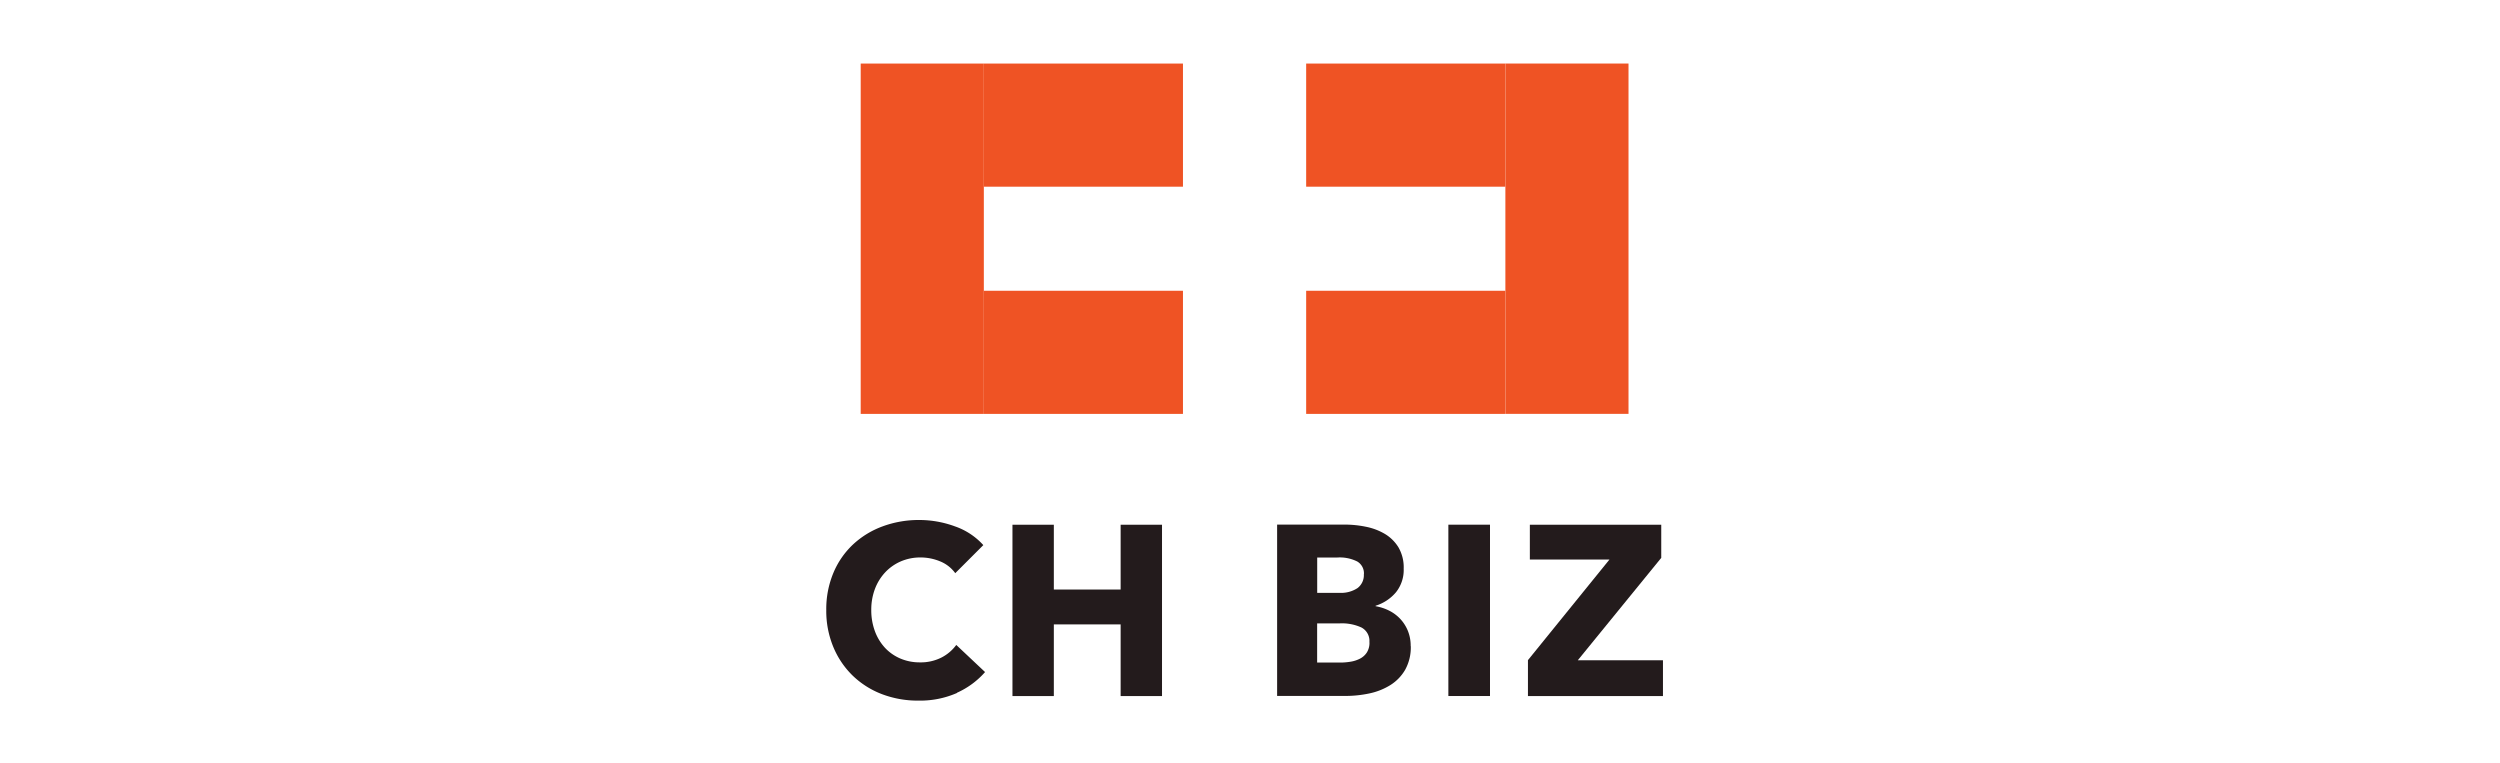
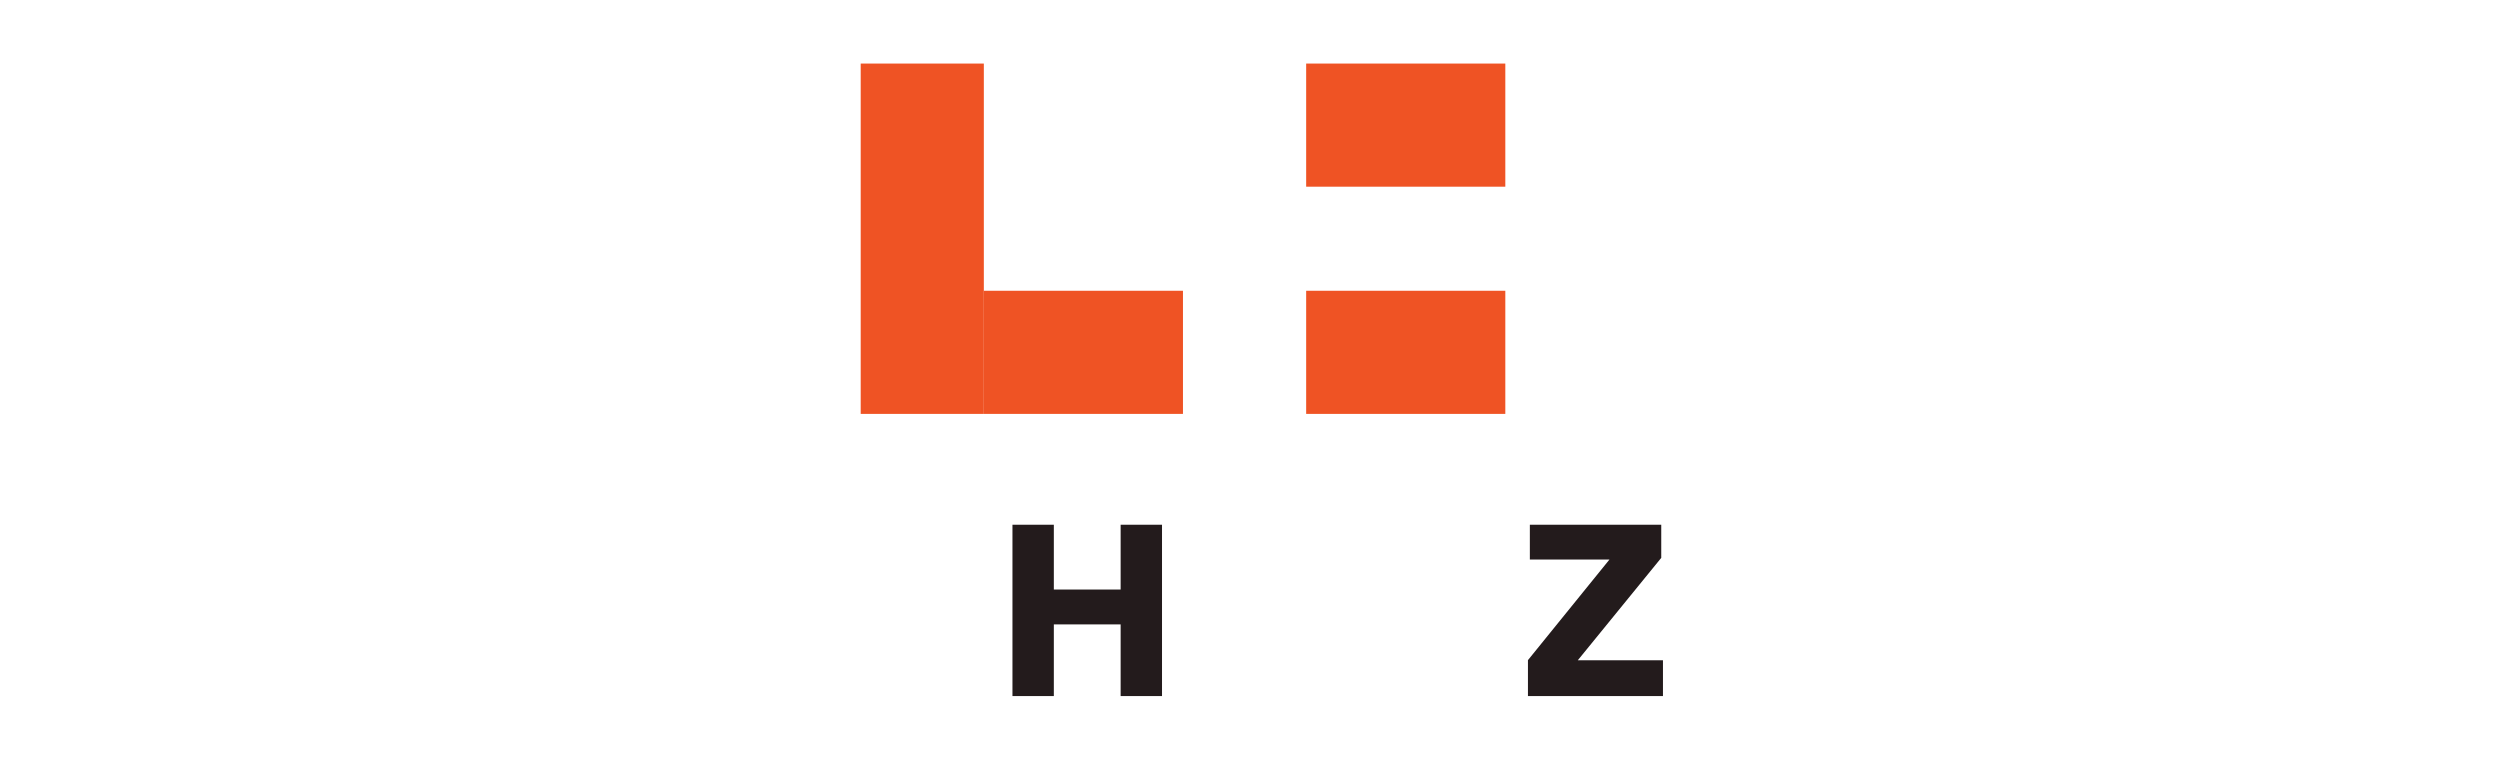
<svg xmlns="http://www.w3.org/2000/svg" width="118" height="36" viewBox="0 0 118 36">
  <defs>
    <clipPath id="clip-path">
-       <path id="パス_260" data-name="パス 260" d="M0-69.143H39.492v-30.07H0Z" transform="translate(0 99.213)" fill="none" />
-     </clipPath>
+       </clipPath>
  </defs>
  <g id="top-logo_chbiz" transform="translate(-1028 -4425)">
    <g id="グループ_312" data-name="グループ 312" transform="translate(1067 4527.213)">
      <g id="グループ_307" data-name="グループ 307" transform="translate(0 -99.213)" clip-path="url(#clip-path)">
        <g id="グループ_306" data-name="グループ 306" transform="translate(0 21.548)">
          <path id="パス_259" data-name="パス 259" d="M-14.183-18.767a4.331,4.331,0,0,1-1.816.36,4.742,4.742,0,0,1-1.731-.308,4.077,4.077,0,0,1-1.377-.874,4.044,4.044,0,0,1-.913-1.354,4.435,4.435,0,0,1-.331-1.736,4.425,4.425,0,0,1,.337-1.759,3.9,3.9,0,0,1,.93-1.343,4.133,4.133,0,0,1,1.394-.851,4.91,4.91,0,0,1,1.725-.3,4.87,4.87,0,0,1,1.685.3,3.225,3.225,0,0,1,1.342.885l-1.325,1.325a1.636,1.636,0,0,0-.72-.56,2.4,2.4,0,0,0-.914-.182,2.325,2.325,0,0,0-.942.188,2.213,2.213,0,0,0-.736.52,2.369,2.369,0,0,0-.481.783,2.767,2.767,0,0,0-.171.988,2.845,2.845,0,0,0,.171,1,2.352,2.352,0,0,0,.474.783,2.139,2.139,0,0,0,.726.508,2.314,2.314,0,0,0,.925.182,2.161,2.161,0,0,0,1.016-.228,1.985,1.985,0,0,0,.7-.595l1.359,1.28a3.855,3.855,0,0,1-1.324.976" transform="translate(20.351 26.928)" fill="#231b1c" />
        </g>
      </g>
      <g id="グループ_308" data-name="グループ 308" transform="translate(8.788 -77.447)">
        <path id="パス_261" data-name="パス 261" d="M-11.741,0V3.061h-3.153V0h-1.953V8.087h1.953V4.706h3.153V8.087h1.953V0Z" transform="translate(16.847)" fill="#231b1c" />
      </g>
      <g id="グループ_310" data-name="グループ 310" transform="translate(0 -99.213)" clip-path="url(#clip-path)">
        <g id="グループ_309" data-name="グループ 309" transform="translate(21.284 21.766)">
-           <path id="パス_262" data-name="パス 262" d="M-10.006-12.763a.715.715,0,0,0-.376-.7,2.213,2.213,0,0,0-1.005-.194h-1.085v1.85h1.1a2.924,2.924,0,0,0,.474-.04,1.476,1.476,0,0,0,.445-.143.848.848,0,0,0,.326-.291.858.858,0,0,0,.125-.486m-.262-3.21a.648.648,0,0,0-.314-.6,1.84,1.84,0,0,0-.931-.189h-.96v1.668h1.051a1.41,1.41,0,0,0,.85-.223.763.763,0,0,0,.3-.657m2.216,3.393a2.179,2.179,0,0,1-.263,1.114,2.084,2.084,0,0,1-.7.726,3.065,3.065,0,0,1-.988.394,5.392,5.392,0,0,1-1.137.119h-3.221v-8.087h3.221a4.94,4.94,0,0,1,.96.1,2.848,2.848,0,0,1,.89.331,1.894,1.894,0,0,1,.652.635,1.88,1.88,0,0,1,.251,1.016,1.682,1.682,0,0,1-.366,1.114,2.046,2.046,0,0,1-.96.634v.022a2.253,2.253,0,0,1,.645.212,1.852,1.852,0,0,1,.525.394,1.821,1.821,0,0,1,.354.559,1.869,1.869,0,0,1,.132.72" transform="translate(14.357 18.314)" fill="#231b1c" />
-         </g>
+           </g>
      </g>
-       <path id="パス_264" data-name="パス 264" d="M96.883-19.313h1.965V-27.4H96.883Z" transform="translate(-67.52 -50.048)" fill="#231b1c" />
      <g id="グループ_311" data-name="グループ 311" transform="translate(33.118 -77.447)">
        <path id="パス_265" data-name="パス 265" d="M-.21,0V1.644H3.548L-.3,6.393V8.087H6.073V6.4H2.052L5.992,1.565V0Z" transform="translate(0.301)" fill="#231b1c" />
      </g>
-       <path id="パス_266" data-name="パス 266" d="M24.536-93.4h9.4v-5.812h-9.4Z" transform="translate(-17.1 -0.001)" fill="#ef5324" />
      <path id="パス_267" data-name="パス 267" d="M5.363-82.677h5.812V-99.213H5.363Z" transform="translate(-3.738)" fill="#ef5324" />
      <path id="パス_268" data-name="パス 268" d="M24.536-58.017h9.4v-5.812h-9.4Z" transform="translate(-17.1 -24.66)" fill="#ef5324" />
      <path id="パス_269" data-name="パス 269" d="M74.737-58.017h9.4v-5.812h-9.4Z" transform="translate(-52.086 -24.66)" fill="#ef5324" />
-       <path id="パス_270" data-name="パス 270" d="M105.761-82.677h5.812V-99.213h-5.812Z" transform="translate(-73.707)" fill="#ef5324" />
      <path id="パス_271" data-name="パス 271" d="M74.737-93.4h9.4v-5.812h-9.4Z" transform="translate(-52.086 -0.001)" fill="#ef5324" />
    </g>
    <rect id="長方形_8" data-name="長方形 8" width="118" height="36" transform="translate(1028 4425)" fill="none" />
  </g>
</svg>